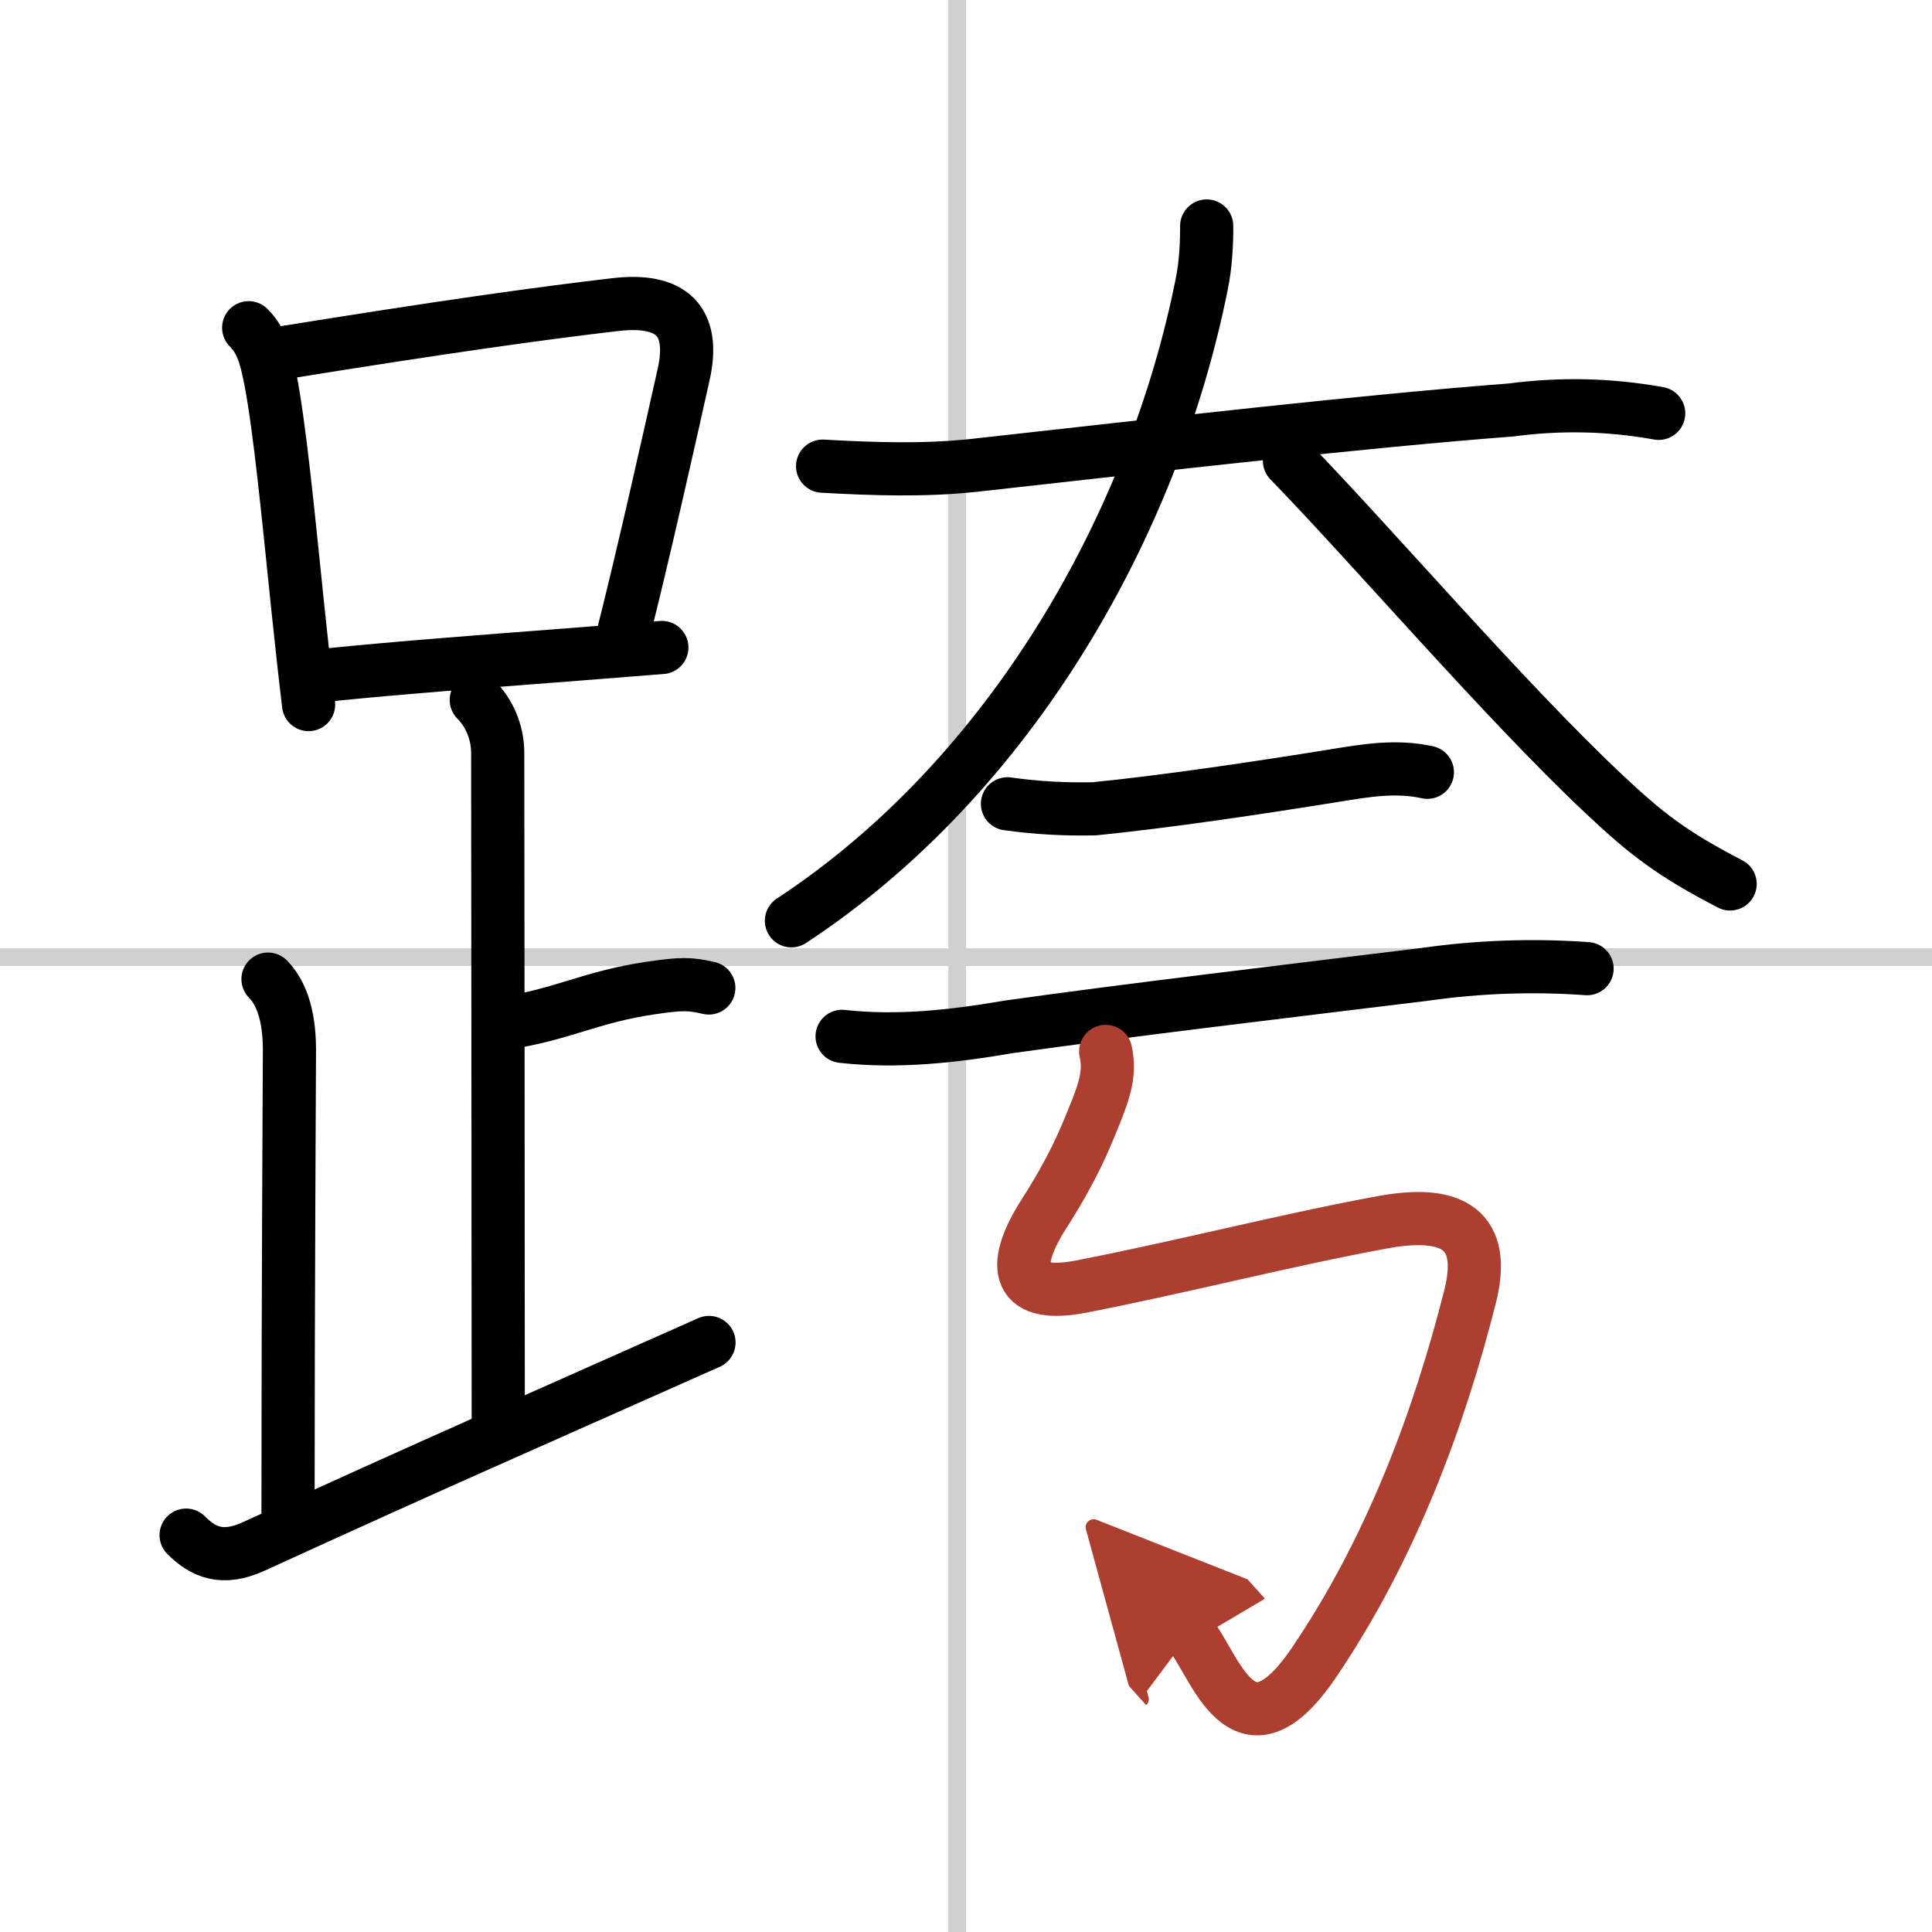
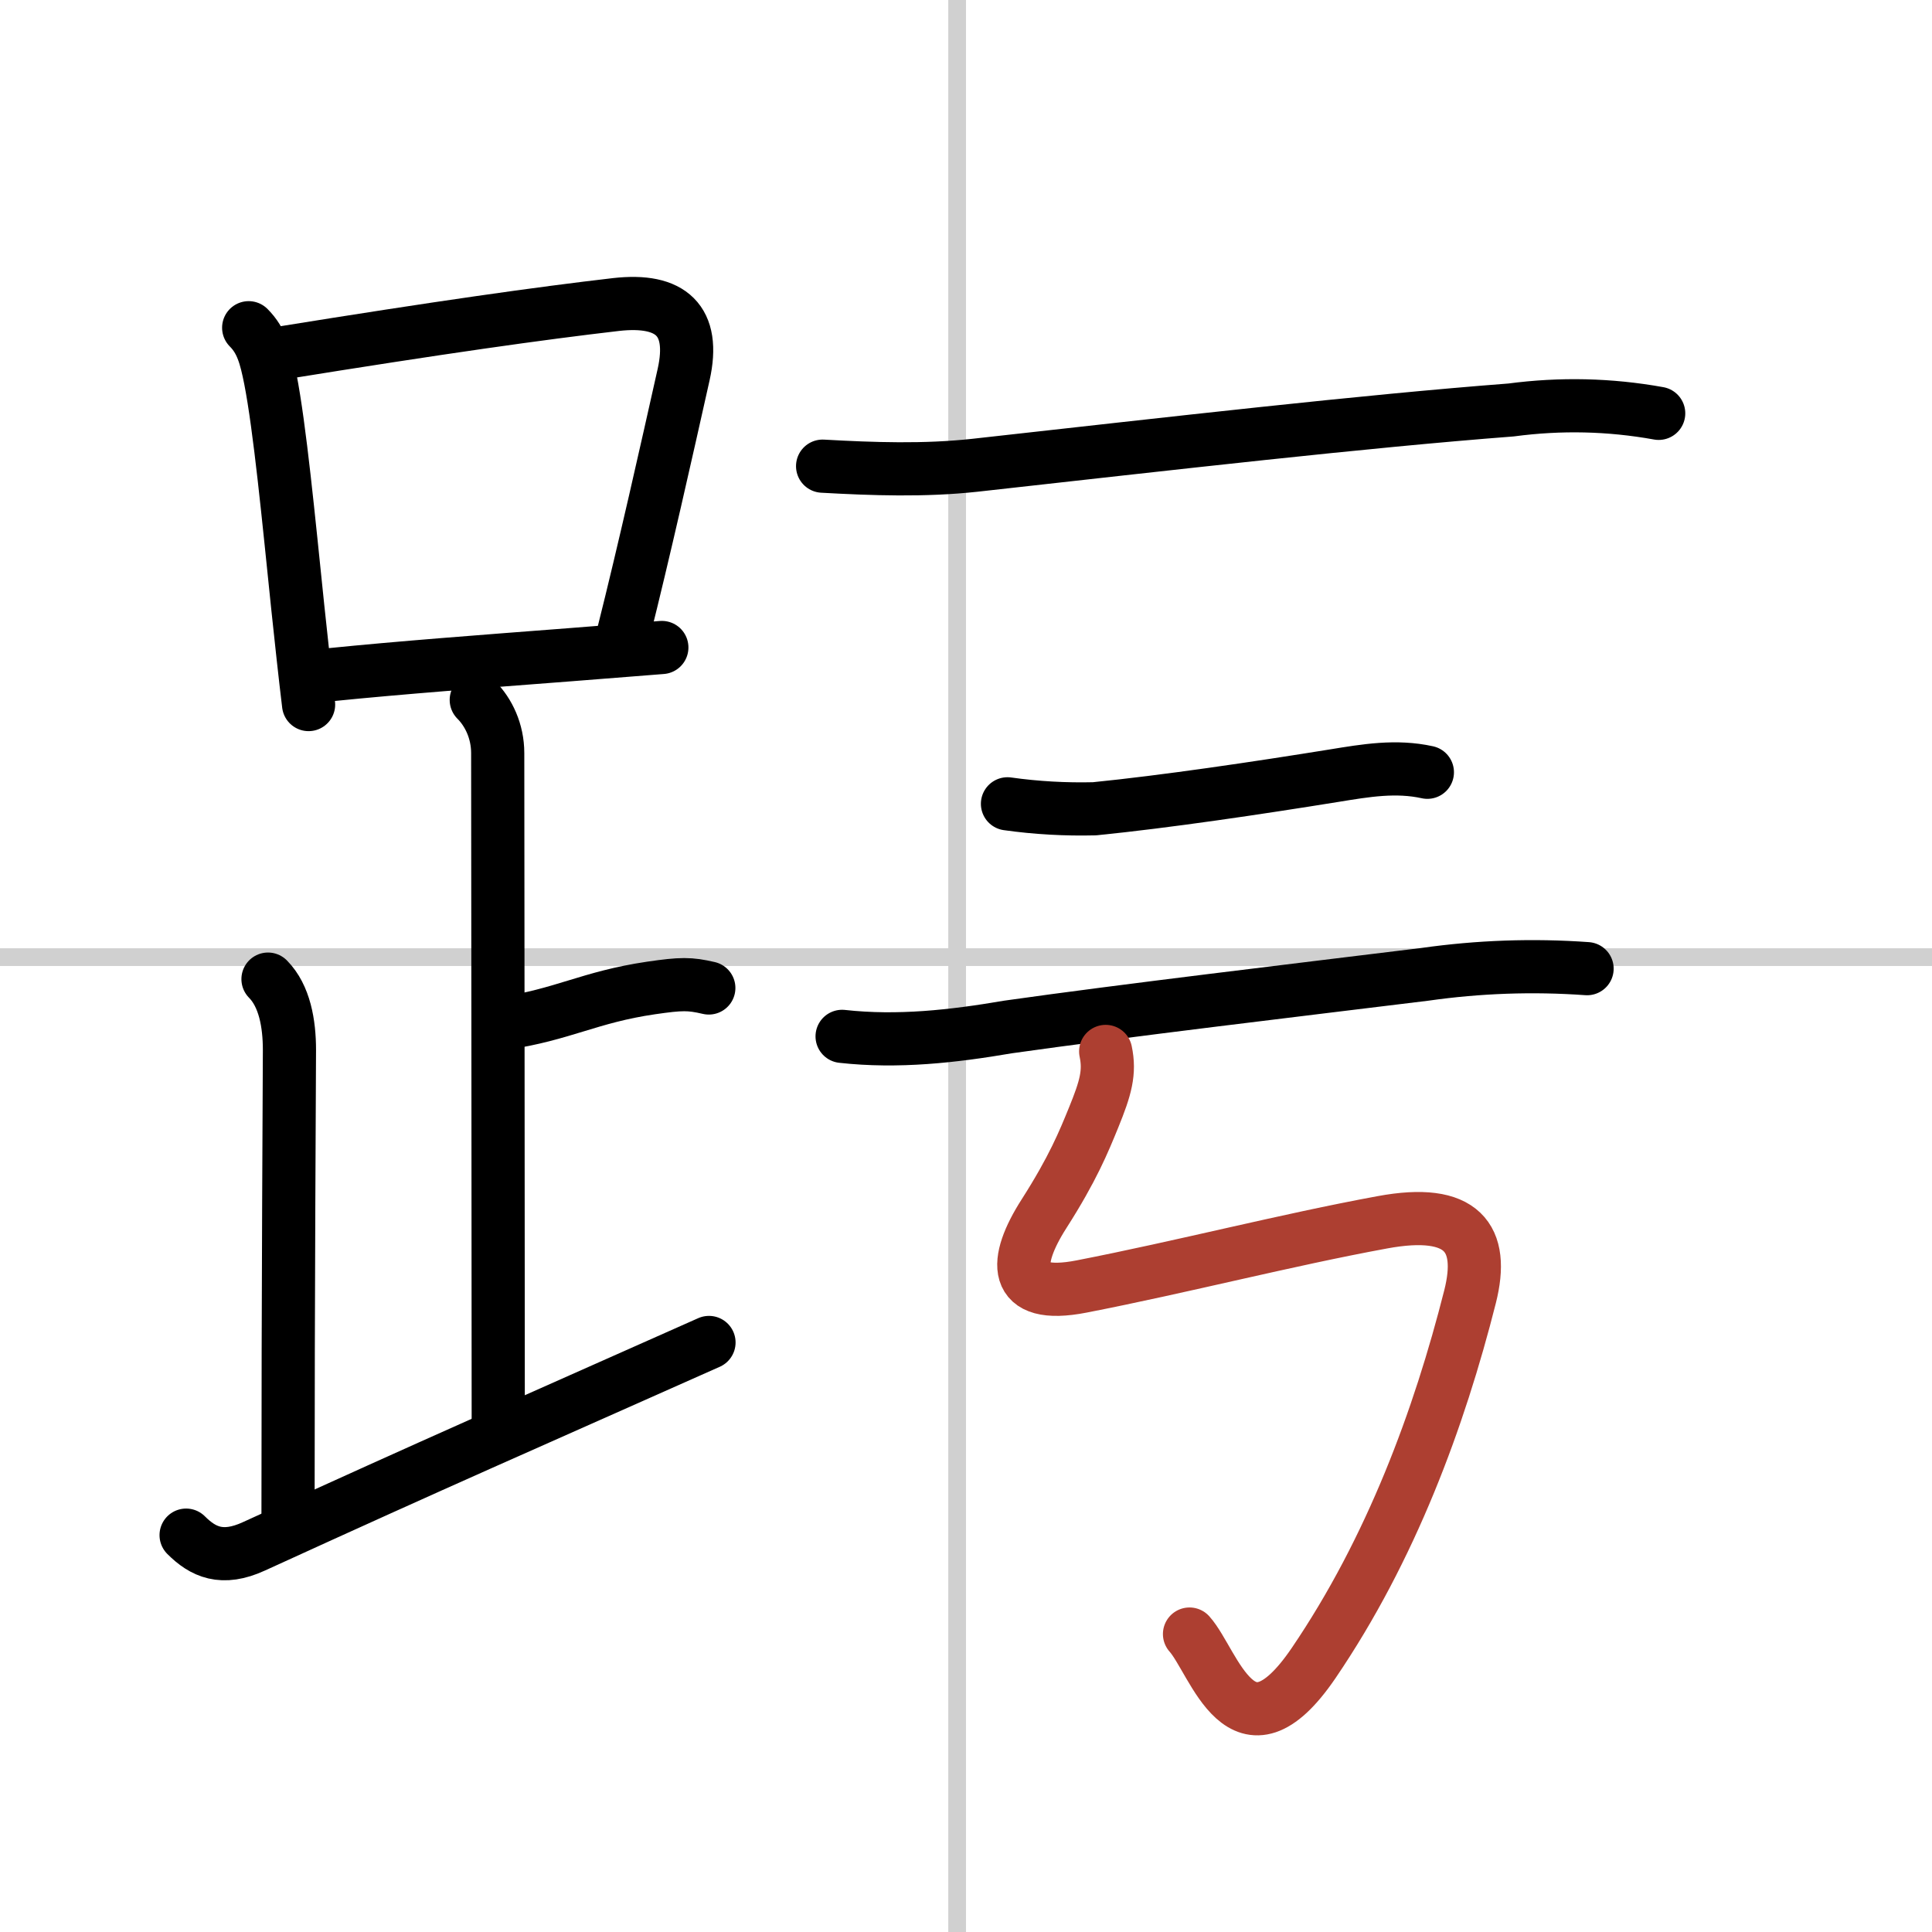
<svg xmlns="http://www.w3.org/2000/svg" width="400" height="400" viewBox="0 0 109 109">
  <defs>
    <marker id="a" markerWidth="4" orient="auto" refX="1" refY="5" viewBox="0 0 10 10">
-       <polyline points="0 0 10 5 0 10 1 5" fill="#ad3f31" stroke="#ad3f31" />
-     </marker>
+       </marker>
  </defs>
  <g fill="none" stroke="#000" stroke-linecap="round" stroke-linejoin="round" stroke-width="3">
-     <rect width="100%" height="100%" fill="#fff" stroke="#fff" />
    <line x1="54" x2="54" y2="109" stroke="#d0d0d0" stroke-width="1" />
    <line x2="109" y1="54" y2="54" stroke="#d0d0d0" stroke-width="1" />
    <path d="m14.03 18.49c0.74 0.74 0.97 1.64 1.22 2.88 0.54 2.76 1.03 7.86 1.55 12.89 0.2 1.88 0.4 3.76 0.61 5.49" />
    <path d="m15.72 19.94c9.17-1.48 14.73-2.26 19.04-2.76 3.1-0.35 4.49 0.9 3.81 3.95-0.96 4.29-2.24 10-3.4 14.61" />
    <path d="m18.59 38.07c4.06-0.41 8.48-0.74 13.55-1.13 1.66-0.13 3.39-0.27 5.2-0.41" />
    <path d="m26.87 39.49c0.69 0.69 1.21 1.76 1.21 3 0 1.02 0.03 29.01 0.03 37.75" />
    <path d="m28.38 57.74c3.37-0.49 4.87-1.49 8.35-2 1.72-0.25 2.18-0.25 3.26 0" />
    <path d="m15.12 55.24c0.94 0.95 1.21 2.51 1.21 4 0 1.02-0.08 13.51-0.08 26.26" />
    <path d="m10.5 86.61c0.95 0.95 2.03 1.46 3.83 0.63 10.92-4.99 14.42-6.49 25.67-11.5" />
    <path d="m46.41 26.3c2.86 0.16 5.74 0.26 8.59-0.05 11.24-1.25 21.9-2.48 30.25-3.12 2.79-0.37 5.56-0.31 8.33 0.19" />
-     <path d="m68.08 12.75c0 1-0.05 2.16-0.28 3.28-2.68 13.41-10.67 27.72-23.15 35.92" />
-     <path d="m72.75 26c4.59 4.72 12.12 13.5 17.66 18.72 2.42 2.28 3.84 3.41 7.2 5.15" />
    <path d="m56.84 45.35c1.63 0.23 3.27 0.32 4.91 0.28 4-0.4 9.13-1.16 13.53-1.87 1.78-0.29 3.48-0.58 5.25-0.19" />
    <path d="m47.51 58.47c3.15 0.35 6.27 0 9.36-0.53 6.57-0.93 16.43-2.1 23.52-2.97 3.03-0.43 6.08-0.54 9.15-0.32" />
    <path d="m62.38 59.32c0.25 1.18 0 2.06-0.68 3.73-0.56 1.37-1.17 2.88-2.8 5.43-1.69 2.64-1.89 4.89 2.13 4.1 5.65-1.1 11.52-2.62 16.96-3.62 4.54-0.84 5.78 0.89 4.95 4.19-1.74 6.88-4.45 14.24-8.83 20.68-4.06 5.96-5.6-0.08-7-1.64" marker-end="url(#a)" stroke="#ad3f31" />
  </g>
</svg>